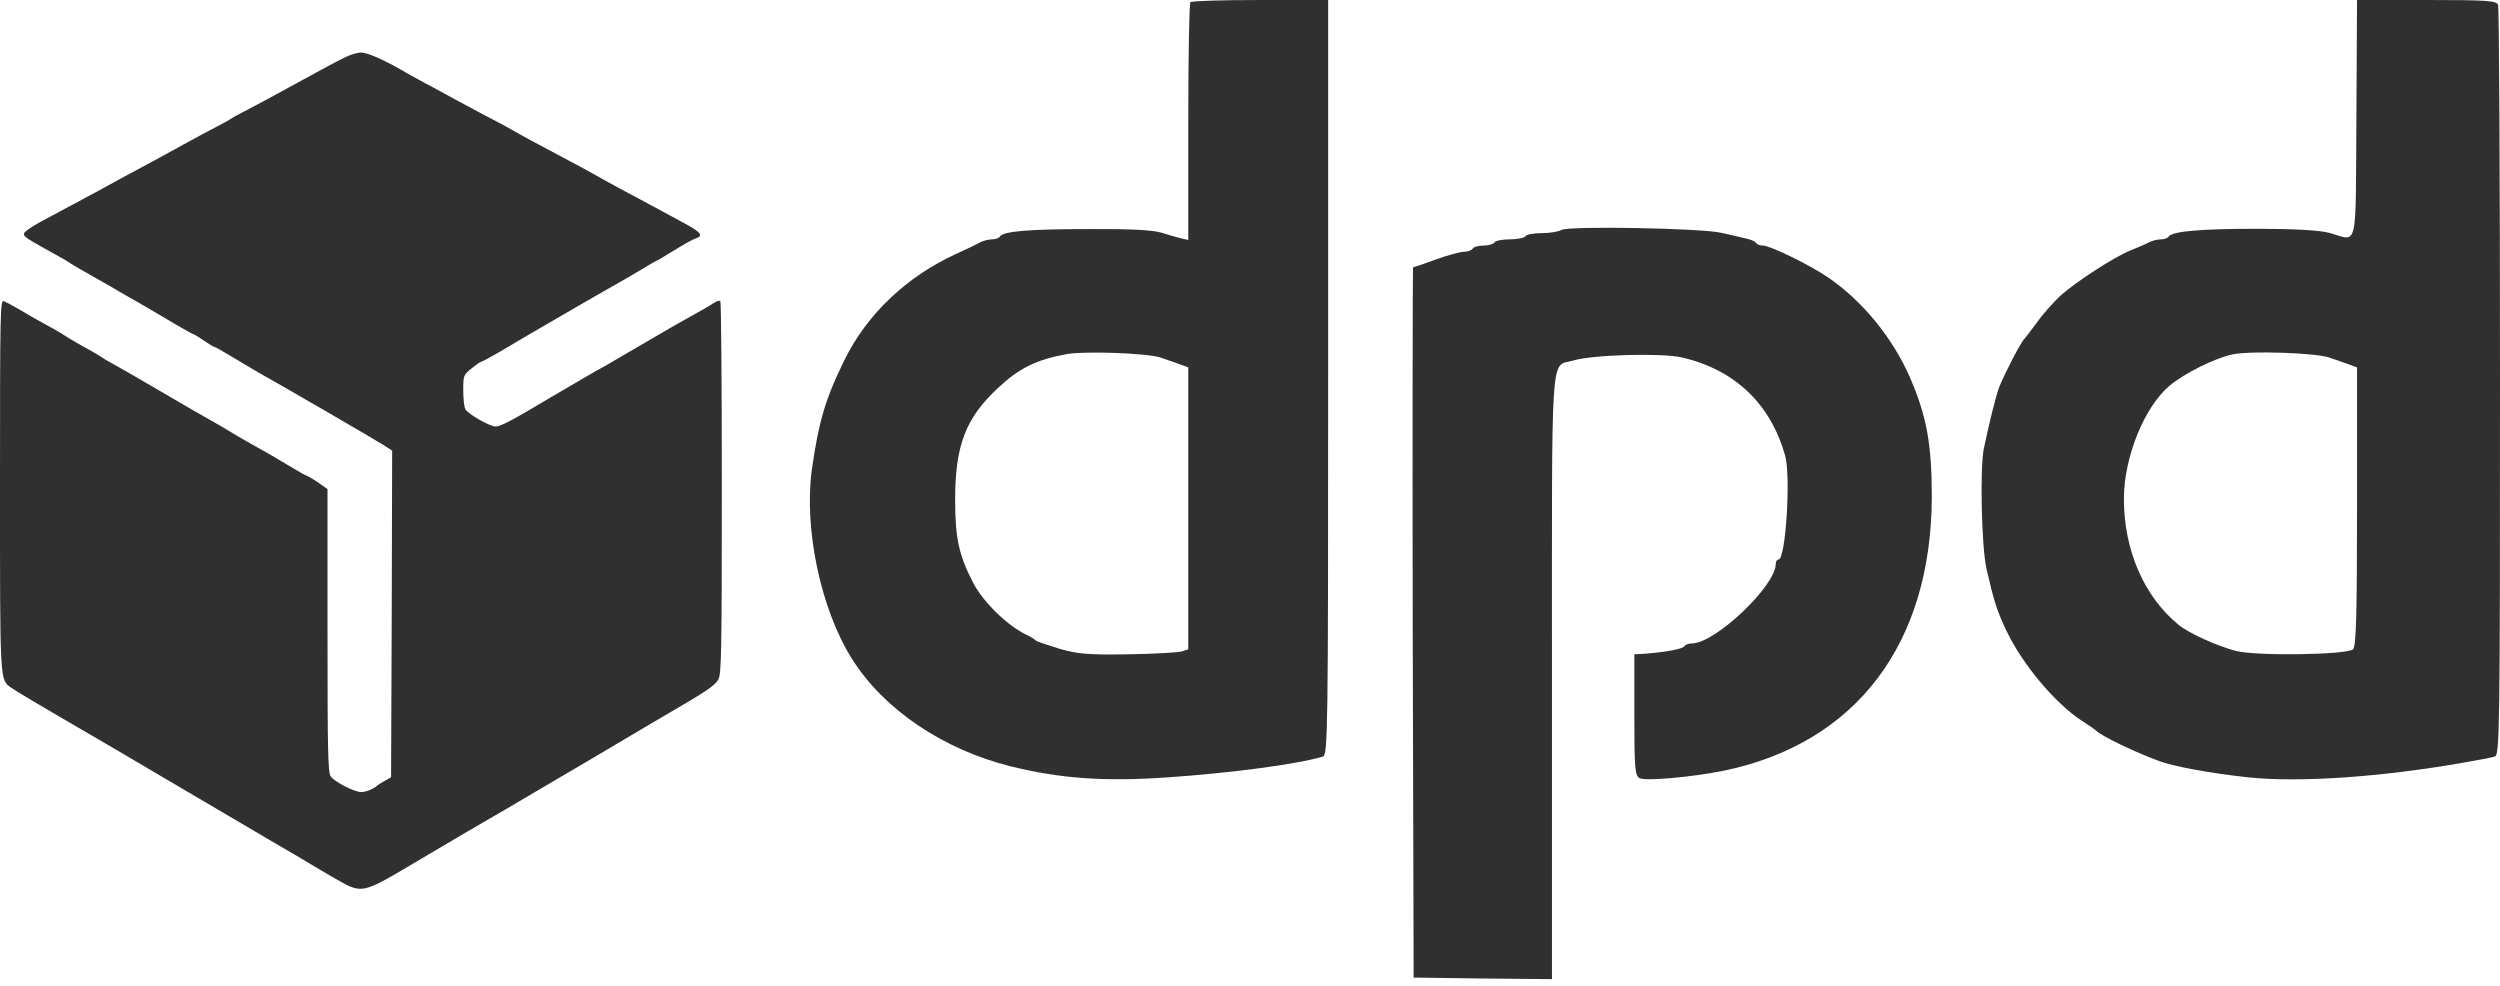
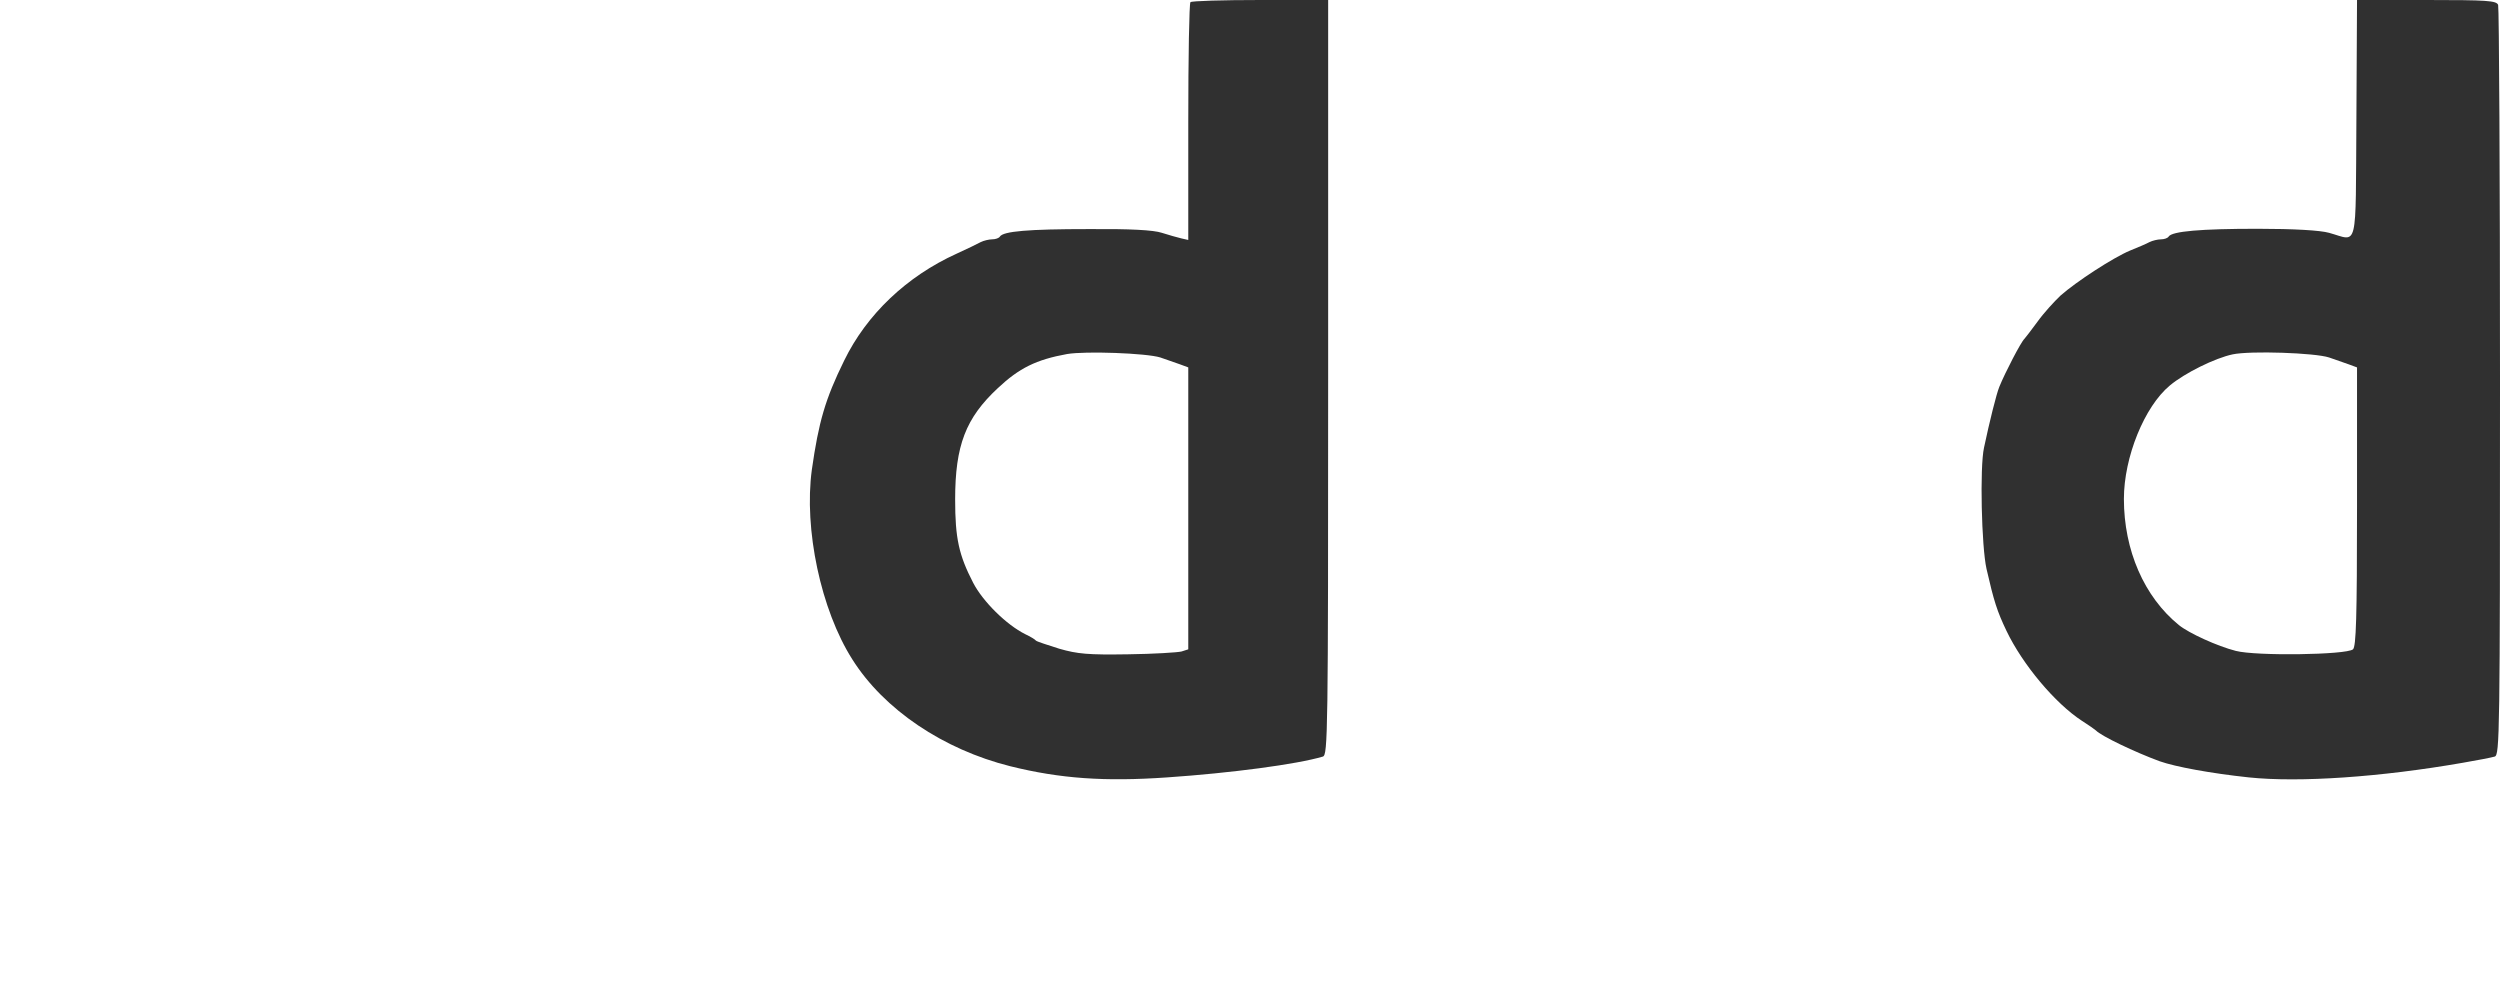
<svg xmlns="http://www.w3.org/2000/svg" width="284" height="112" viewBox="0 0 284 112" fill="none">
-   <path d="M39.164 6.528C38.161 7.017 36.888 7.701 33.412 9.606C30.45 11.243 29.153 11.927 27.782 12.636C26.974 13.051 26.265 13.442 26.191 13.515C26.118 13.589 25.408 13.979 24.6 14.395C23.792 14.81 22.128 15.714 20.879 16.398C19.631 17.082 17.771 18.108 16.718 18.67C14.662 19.77 12.9 20.722 10.77 21.895C9.375 22.652 7.417 23.703 4.528 25.242C3.598 25.755 2.79 26.317 2.742 26.488C2.668 26.903 2.717 26.928 6.854 29.224C7.319 29.468 7.833 29.786 7.955 29.884C8.102 29.981 8.641 30.323 9.179 30.617C9.718 30.934 10.648 31.447 11.235 31.789C11.847 32.131 12.9 32.718 13.561 33.133C14.246 33.524 15.176 34.061 15.617 34.306C17.428 35.356 18.089 35.747 19.9 36.822C20.953 37.433 21.858 37.946 21.932 37.946C22.005 37.946 22.544 38.263 23.131 38.679C23.719 39.069 24.257 39.411 24.355 39.411C24.453 39.411 25.359 39.925 26.362 40.535C27.39 41.146 28.565 41.855 28.982 42.099C30.891 43.174 34.709 45.373 35.37 45.763C35.786 45.983 37.475 46.985 39.164 47.962C40.853 48.939 42.738 50.063 43.399 50.454L44.549 51.187L44.5 69.754L44.427 88.297L43.693 88.712C43.301 88.932 42.909 89.176 42.836 89.249C42.493 89.591 41.563 89.982 41.049 89.982C40.266 89.982 38.014 88.834 37.573 88.199C37.255 87.735 37.206 85.463 37.206 71.611V55.56L36.129 54.803C35.517 54.412 34.978 54.07 34.905 54.07C34.807 54.07 33.95 53.581 32.971 52.995C31.282 51.969 30.597 51.578 28.149 50.21C27.537 49.868 26.656 49.355 26.191 49.062C25.726 48.768 24.845 48.255 24.233 47.913C22.544 46.961 21.638 46.447 18.603 44.664C15.421 42.807 14.54 42.294 12.973 41.415C12.361 41.097 11.774 40.731 11.627 40.633C11.505 40.535 10.966 40.218 10.476 39.925C9.962 39.631 9.13 39.192 8.641 38.898C8.127 38.605 7.613 38.288 7.466 38.19C7.343 38.092 6.682 37.701 5.997 37.31C4.186 36.333 3.451 35.894 2.081 35.087C1.42 34.697 0.661 34.306 0.441 34.208C0.025 34.061 3.3577e-05 35.161 3.3577e-05 55.071C3.3577e-05 77.694 -0.024 77.205 1.248 78.109C1.836 78.525 4.749 80.259 10.77 83.753C12.582 84.803 15.396 86.464 17.012 87.417C20.365 89.396 25.383 92.352 30.719 95.479C32.751 96.652 34.954 97.947 35.615 98.362C36.3 98.753 37.206 99.29 37.647 99.559C41.318 101.636 40.755 101.758 47.854 97.556C49.739 96.457 52.162 95.015 53.239 94.38C54.316 93.745 55.589 93.012 56.054 92.743C56.519 92.474 58.183 91.522 59.725 90.593C64.817 87.613 70.814 84.07 73.188 82.653C74.461 81.896 76.811 80.528 78.377 79.6C80.556 78.305 81.364 77.694 81.633 77.132C81.951 76.448 82 73.516 82 55.365C82 43.809 81.927 34.281 81.829 34.208C81.755 34.11 81.412 34.208 81.119 34.403C80.556 34.77 79.626 35.307 77.594 36.431C76.982 36.773 75.562 37.579 74.412 38.263C73.261 38.923 71.94 39.705 71.475 39.973C71.01 40.242 70.3 40.657 69.884 40.902C69.492 41.146 68.88 41.488 68.537 41.684C68.195 41.855 67.509 42.245 67.02 42.539C66.506 42.832 65.722 43.272 65.306 43.54C64.866 43.785 63.617 44.517 62.54 45.153C58.085 47.816 56.861 48.451 56.298 48.451C55.638 48.451 53.165 47.034 52.872 46.496C52.725 46.252 52.627 45.275 52.627 44.322C52.627 42.661 52.651 42.612 53.533 41.879C54.047 41.464 54.536 41.122 54.61 41.122C54.708 41.122 55.662 40.609 56.715 39.998C57.767 39.363 58.967 38.654 59.358 38.434C59.774 38.19 61.757 37.042 63.764 35.869C67.142 33.915 68.268 33.255 70.398 32.058C70.814 31.838 71.915 31.178 72.821 30.641C73.727 30.079 74.51 29.639 74.559 29.639C74.608 29.639 75.22 29.273 75.93 28.833C78.059 27.538 78.671 27.196 79.136 27.05C79.895 26.781 79.577 26.366 78.01 25.511C77.178 25.071 75.954 24.387 75.269 24.02C74.608 23.654 73.164 22.897 72.087 22.31C71.01 21.748 69.663 21.015 69.1 20.698C66.628 19.305 65.845 18.89 63.764 17.791C60.998 16.325 59.089 15.299 58.134 14.737C57.743 14.492 56.347 13.76 55.075 13.1C53.802 12.416 52.26 11.585 51.648 11.268C51.036 10.926 49.665 10.168 48.588 9.606C47.511 9.02 46.238 8.336 45.773 8.043C43.57 6.773 41.661 5.942 41 5.966C40.608 5.966 39.776 6.211 39.164 6.528Z" fill="#303030" />
  <path d="M135.235 0.247C135.094 0.353 134.988 6.497 134.988 13.877V27.26L134.211 27.084C133.752 26.977 132.763 26.695 131.987 26.448C131.033 26.13 128.385 25.989 123.688 26.024C116.803 26.024 113.978 26.271 113.59 26.872C113.484 27.048 113.095 27.189 112.707 27.189C112.354 27.189 111.753 27.331 111.4 27.507C111.082 27.684 109.847 28.284 108.681 28.814C102.996 31.391 98.441 35.735 95.899 40.961C93.745 45.339 93.003 47.917 92.226 53.355C91.308 60.099 93.25 69.28 96.817 74.894C100.419 80.615 107.163 85.135 114.755 87.041C120.44 88.454 125.489 88.807 132.587 88.313C139.826 87.818 147.311 86.83 150.278 85.947C150.843 85.77 150.878 83.404 150.878 42.867V-3.8147e-05H143.18C138.943 -3.8147e-05 135.341 0.106 135.235 0.247ZM131.81 40.608C132.481 40.855 133.47 41.172 134.035 41.384L134.988 41.737V57.769V73.764L134.211 74.012C133.787 74.118 131.033 74.294 128.138 74.329C123.618 74.4 122.417 74.294 120.334 73.694C118.992 73.27 117.792 72.882 117.686 72.776C117.58 72.635 117.05 72.317 116.45 72.034C114.331 70.975 111.647 68.327 110.553 66.208C108.928 63.065 108.505 61.158 108.505 56.745C108.505 50.6 109.705 47.493 113.342 44.103C115.779 41.808 117.721 40.855 121.217 40.219C123.3 39.866 130.221 40.113 131.81 40.608Z" fill="#303030" />
  <path d="M267.687 13.489C267.581 28.814 267.934 27.366 264.58 26.448C263.591 26.166 260.59 25.989 256.458 25.989C249.996 25.989 246.748 26.271 246.359 26.872C246.253 27.048 245.865 27.19 245.477 27.19C245.124 27.19 244.523 27.331 244.17 27.507C243.852 27.684 242.864 28.108 241.981 28.461C240.039 29.273 235.872 31.992 234.071 33.581C233.365 34.252 232.164 35.558 231.458 36.547C230.752 37.5 230.081 38.383 229.975 38.489C229.587 38.842 227.786 42.303 227.115 43.962C226.797 44.739 226.02 47.846 225.385 50.848C224.89 53.072 225.102 62.112 225.667 64.619C226.515 68.327 226.868 69.421 227.927 71.646C229.763 75.495 233.471 79.909 236.508 81.886C237.284 82.381 237.991 82.875 238.097 82.981C238.697 83.616 242.546 85.453 245.335 86.477C247.136 87.112 251.162 87.854 255.47 88.313C261.225 88.913 270.441 88.278 279.764 86.653C281.423 86.371 283.047 86.053 283.401 85.947C283.966 85.77 284.001 83.44 284.001 43.433C284.001 20.163 283.895 0.883 283.789 0.565C283.612 0.071 282.553 0 275.667 0H267.758L267.687 13.489ZM264.58 40.608C265.251 40.855 266.239 41.173 266.804 41.385L267.758 41.738V57.557C267.758 70.269 267.652 73.447 267.299 73.765C266.522 74.4 256.282 74.541 253.987 73.941C251.903 73.412 248.655 71.928 247.525 71.01C243.57 67.797 241.275 62.501 241.275 56.674C241.275 51.943 243.605 46.187 246.501 43.786C248.196 42.373 251.621 40.678 253.633 40.255C255.646 39.831 262.956 40.078 264.58 40.608Z" fill="#303030" />
-   <path d="M177.362 26.13C177.08 26.307 176.091 26.483 175.173 26.483C174.255 26.483 173.407 26.625 173.301 26.836C173.195 27.013 172.383 27.189 171.536 27.189C170.688 27.189 169.876 27.331 169.77 27.543C169.664 27.719 169.099 27.896 168.534 27.896C167.969 27.896 167.404 28.037 167.298 28.249C167.193 28.425 166.733 28.602 166.31 28.602C165.886 28.602 164.438 28.99 163.096 29.485C161.755 29.979 160.589 30.367 160.519 30.367C160.483 30.367 160.448 48.517 160.483 70.692L160.589 111.053L168.464 111.159L176.303 111.229V76.837C176.303 38.63 176.091 41.738 178.704 40.961C180.858 40.29 188.768 40.078 191.063 40.608C197.066 41.985 201.126 45.869 202.786 51.731C203.457 54.061 202.857 63.56 202.044 63.56C201.868 63.56 201.727 63.772 201.727 64.054C201.727 66.561 194.841 73.094 192.193 73.094C191.804 73.094 191.451 73.235 191.345 73.412C191.133 73.729 189.227 74.082 186.896 74.259L185.66 74.33V81.18C185.66 87.147 185.731 88.066 186.225 88.383C186.825 88.772 192.299 88.277 195.9 87.536C210.872 84.393 219.382 73.164 219.453 56.498C219.453 50.495 218.888 47.317 216.981 42.903C215.039 38.418 211.578 34.181 207.694 31.533C205.646 30.12 201.091 27.896 200.279 27.896C199.926 27.896 199.573 27.754 199.467 27.578C199.361 27.401 198.831 27.189 198.301 27.084C197.736 26.942 196.536 26.66 195.547 26.448C193.287 25.918 178.104 25.636 177.362 26.13Z" fill="#303030" />
</svg>